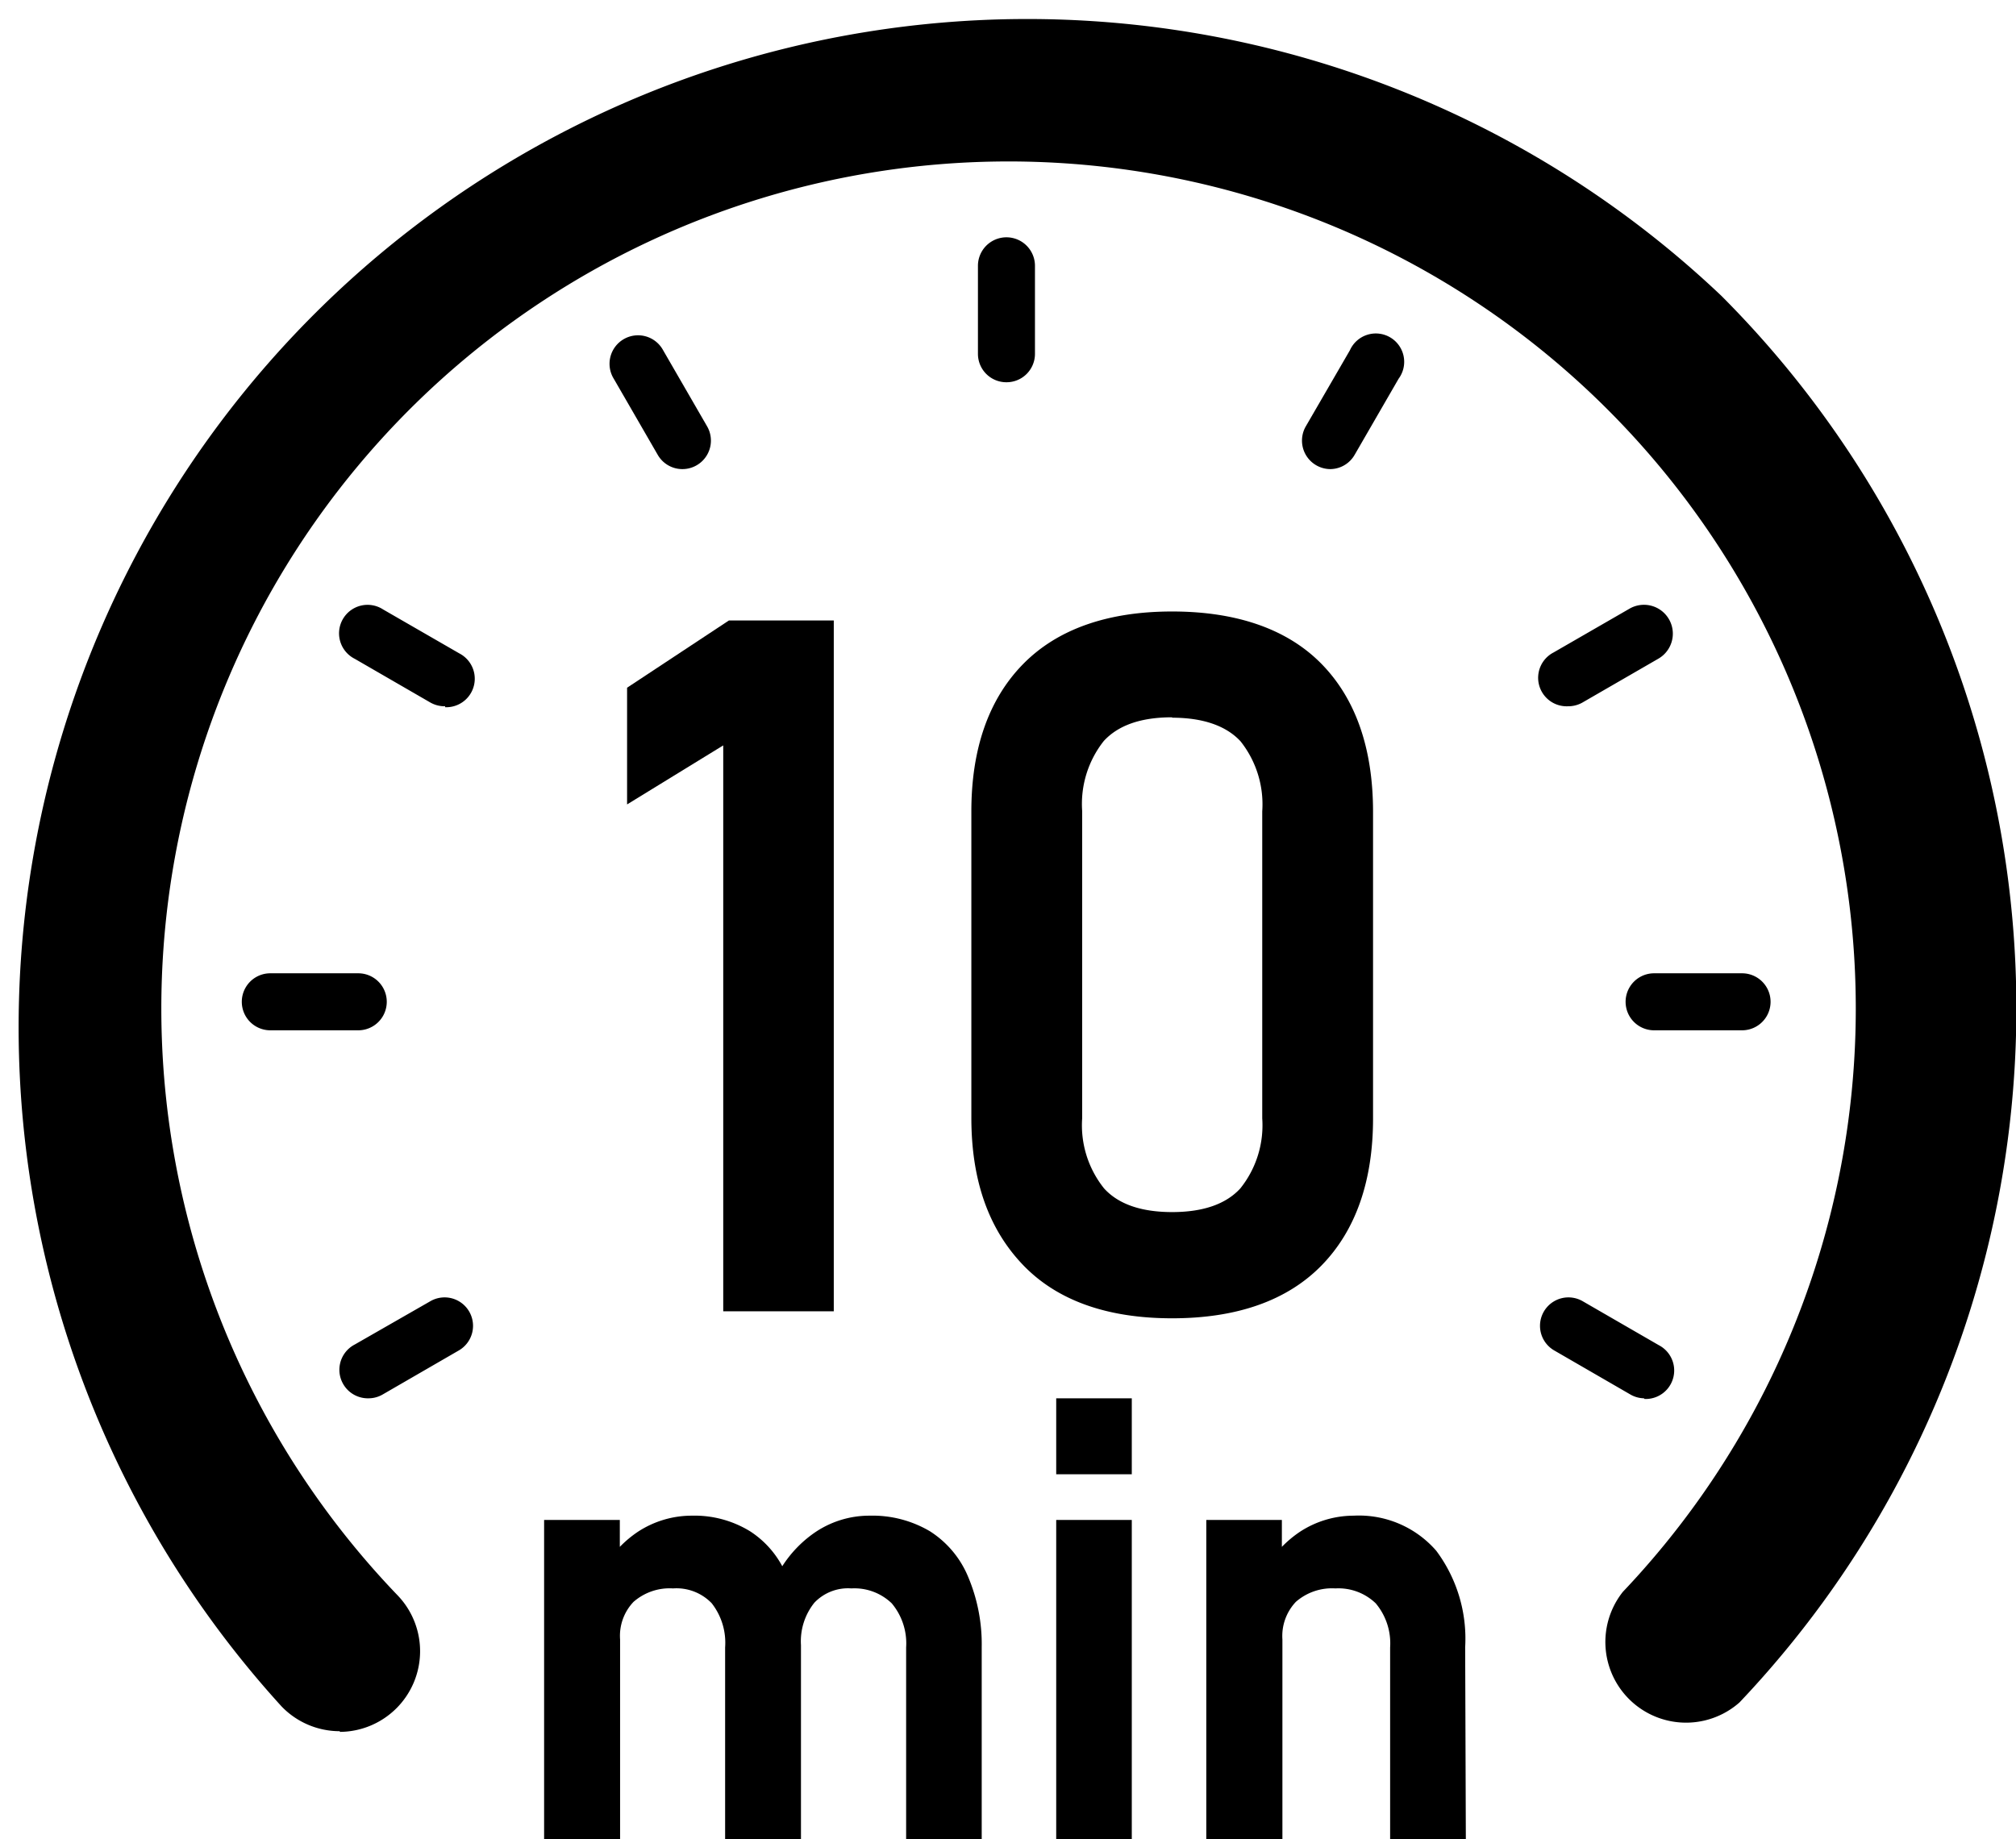
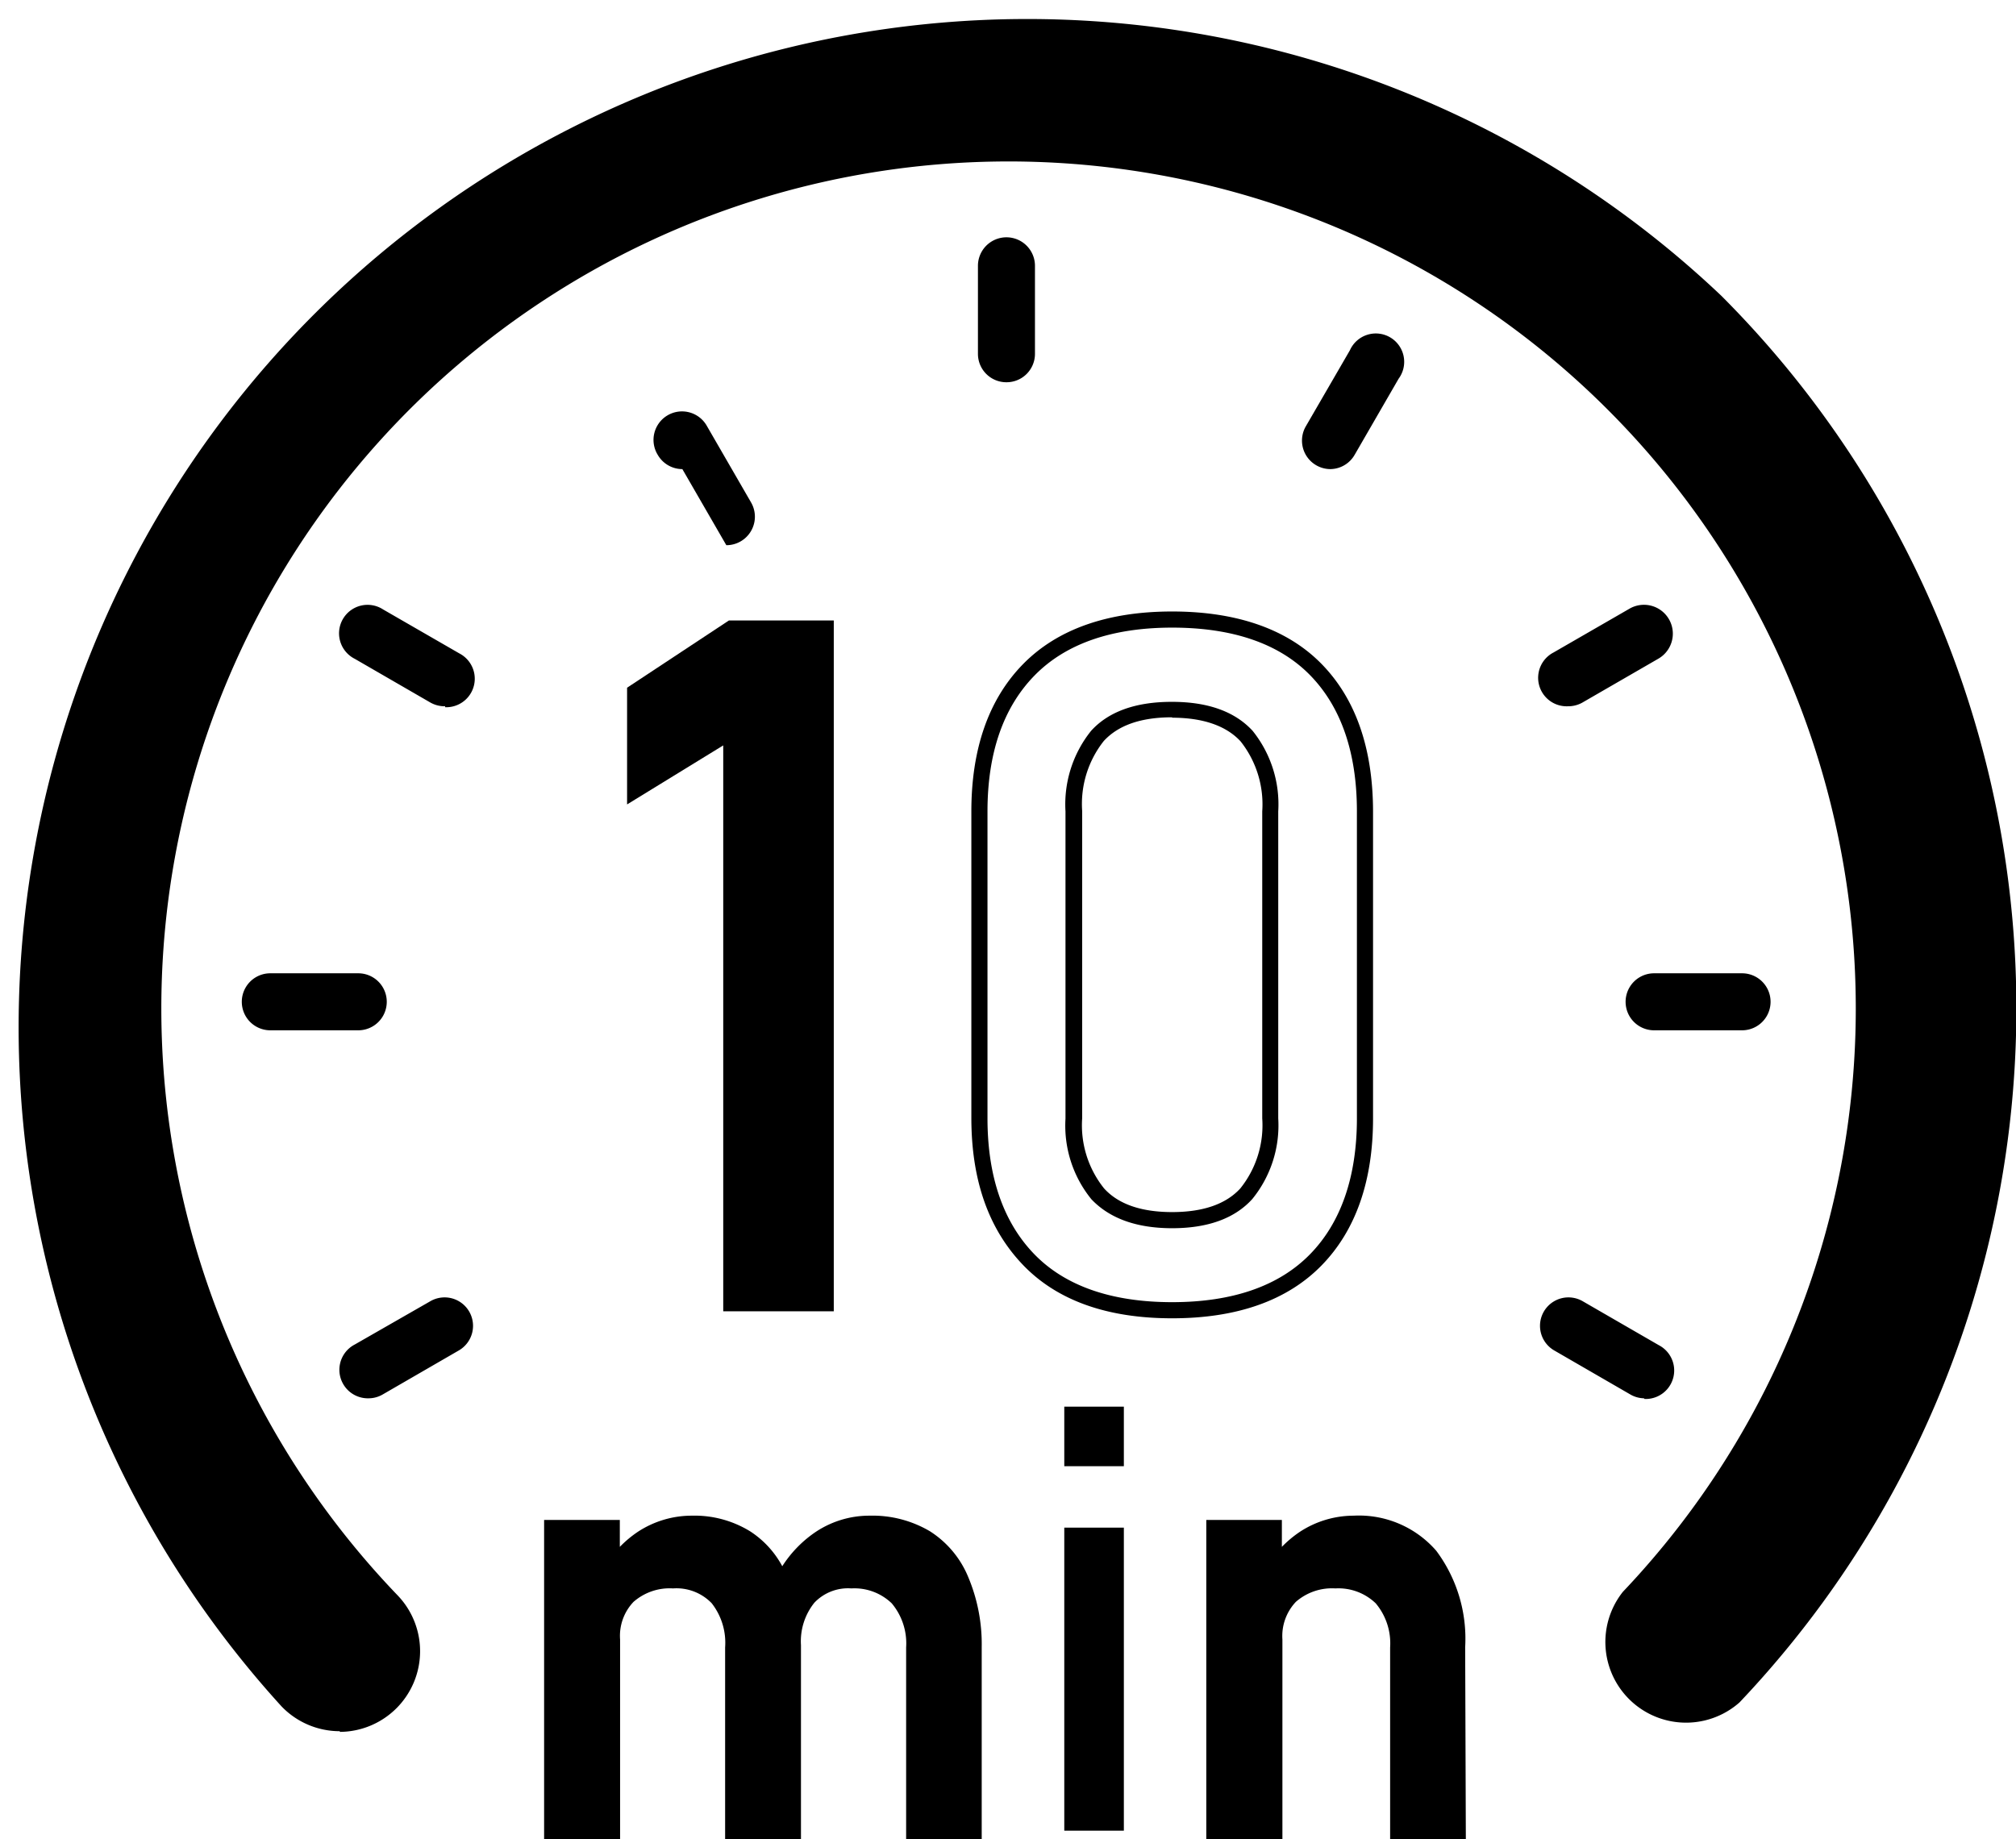
<svg xmlns="http://www.w3.org/2000/svg" viewBox="0 0 149.91 136.78">
  <g id="Calque_2" data-name="Calque 2">
    <g id="Layer_1" data-name="Layer 1">
      <g>
        <g>
          <g>
            <path d="M74.84,28.43a2.11,2.11,0,0,1-2.12-2.11V19.77a2.12,2.12,0,0,1,4.24,0v6.55A2.11,2.11,0,0,1,74.84,28.43Z" />
-             <path d="M50.74,34.89a2.11,2.11,0,0,1-1.83-1.06l-3.27-5.66a2.12,2.12,0,1,1,3.67-2.12l3.27,5.66a2.12,2.12,0,0,1-1.84,3.18Z" />
+             <path d="M50.74,34.89a2.11,2.11,0,0,1-1.83-1.06a2.12,2.12,0,1,1,3.67-2.12l3.27,5.66a2.12,2.12,0,0,1-1.84,3.18Z" />
            <path d="M33.1,52.53A2.16,2.16,0,0,1,32,52.25L26.38,49a2.12,2.12,0,1,1,2.11-3.67l5.67,3.27a2.12,2.12,0,0,1-1.06,4Z" />
            <path d="M26.64,76.63H20.1a2.12,2.12,0,0,1,0-4.24h6.54a2.12,2.12,0,0,1,0,4.24Z" />
            <path d="M27.44,104a2.12,2.12,0,0,1-1.06-4L32,96.78a2.11,2.11,0,1,1,2.12,3.66l-5.67,3.28A2.09,2.09,0,0,1,27.44,104Z" />
            <path d="M122.24,104a2.09,2.09,0,0,1-1-.28l-5.67-3.28a2.11,2.11,0,1,1,2.12-3.66l5.66,3.27a2.12,2.12,0,0,1-1.06,4Z" />
            <path d="M129.58,76.63H123a2.12,2.12,0,0,1,0-4.24h6.54a2.12,2.12,0,0,1,0,4.24Z" />
            <path d="M116.58,52.53a2.12,2.12,0,0,1-1.06-4l5.67-3.27A2.12,2.12,0,1,1,123.3,49l-5.66,3.27A2.16,2.16,0,0,1,116.58,52.53Z" />
            <path d="M98.94,34.89a2.12,2.12,0,0,1-1.84-3.18l3.28-5.66A2.11,2.11,0,1,1,104,28.17l-3.27,5.66A2.11,2.11,0,0,1,98.94,34.89Z" />
          </g>
          <g>
            <g>
              <path d="M61.43,96.93h-7V54.37l-7.15,4.39V51.47l7.15-4.77h7Z" />
              <path d="M62,97.53H53.78V55.44l-7.15,4.39V51.15l7.57-5H62ZM55,96.34h5.85v-49H54.56l-6.73,4.49v5.9L55,53.3Z" />
            </g>
            <g>
-               <path d="M76.47,93.69q-3.64-3.76-3.64-10.51V60.35q0-6.78,3.66-10.52t10.67-3.75q7.05,0,10.7,3.73t3.64,10.54V83.18q0,6.78-3.66,10.52T87.16,97.45Q80.13,97.45,76.47,93.69Zm16.2-4.89a8,8,0,0,0,1.78-5.62V60.35a8.11,8.11,0,0,0-1.76-5.62c-1.17-1.3-3-1.95-5.53-1.95s-4.35.65-5.52,1.95a8.11,8.11,0,0,0-1.76,5.62V83.18a8.08,8.08,0,0,0,1.77,5.62q1.78,2,5.51,2T92.67,88.8Z" />
              <path d="M87.16,98.05c-4.84,0-8.58-1.33-11.12-4s-3.81-6.28-3.81-10.92V60.35c0-4.66,1.29-8.34,3.83-10.94s6.28-3.93,11.1-3.93,8.59,1.32,11.12,3.91,3.82,6.28,3.82,11V83.18c0,4.66-1.29,8.34-3.83,10.94S92,98.05,87.16,98.05Zm0-51.37c-4.48,0-7.93,1.2-10.24,3.57S73.43,56,73.43,60.35V83.18c0,4.31,1.17,7.71,3.47,10.09s5.76,3.58,10.26,3.58,7.94-1.2,10.25-3.56,3.49-5.78,3.49-10.11V60.35c0-4.36-1.17-7.76-3.47-10.12S91.67,46.68,87.16,46.68Zm0,44.67c-2.65,0-4.65-.73-6-2.15a8.67,8.67,0,0,1-1.93-6V60.35a8.73,8.73,0,0,1,1.91-6c1.29-1.42,3.3-2.15,6-2.15s4.69.73,6,2.15a8.73,8.73,0,0,1,1.91,6V83.18a8.67,8.67,0,0,1-1.93,6C91.82,90.62,89.82,91.35,87.16,91.35Zm0-38c-2.32,0-4,.59-5.08,1.76a7.54,7.54,0,0,0-1.61,5.21V83.18a7.5,7.5,0,0,0,1.63,5.21c1.06,1.17,2.76,1.76,5.06,1.76s4-.59,5.07-1.76a7.5,7.5,0,0,0,1.63-5.21V60.35a7.54,7.54,0,0,0-1.61-5.21C91.2,54,89.49,53.38,87.16,53.38Z" />
            </g>
          </g>
        </g>
        <g>
          <g>
            <path d="M41.06,113.65h4.43v22.54H41.06Zm13.46,8.88a5.34,5.34,0,0,0-1.17-3.69,4.23,4.23,0,0,0-3.32-1.3,4.61,4.61,0,0,0-3.36,1.15,4.29,4.29,0,0,0-1.18,3.23L45,117.58a8.13,8.13,0,0,1,2.73-3.15,6.67,6.67,0,0,1,3.72-1.1,7.38,7.38,0,0,1,4,1.07,6.8,6.8,0,0,1,2.55,3.14,12.73,12.73,0,0,1,.88,5v13.68H54.52Zm13.46,0a5.13,5.13,0,0,0-1.24-3.69,4.54,4.54,0,0,0-3.47-1.3,4,4,0,0,0-3.19,1.26A5.11,5.11,0,0,0,59,122.36L58.06,118a8.66,8.66,0,0,1,2.81-3.47,6.6,6.6,0,0,1,3.85-1.22,7.78,7.78,0,0,1,4.16,1.07,6.77,6.77,0,0,1,2.63,3.14,12.36,12.36,0,0,1,.9,5v13.68H68Z" />
            <path d="M73,136.78H67.38V122.53a4.63,4.63,0,0,0-1.07-3.28,4,4,0,0,0-3-1.11,3.45,3.45,0,0,0-2.75,1.06,4.58,4.58,0,0,0-1,3.16v14.42H53.92V122.53a4.77,4.77,0,0,0-1-3.29,3.64,3.64,0,0,0-2.87-1.1,4.08,4.08,0,0,0-2.94,1,3.66,3.66,0,0,0-1,2.8v14.86H40.46V113.05h5.63v2a8.38,8.38,0,0,1,1.34-1.12,7.31,7.31,0,0,1,4-1.2,7.89,7.89,0,0,1,4.36,1.17,7.09,7.09,0,0,1,2.38,2.59,8.81,8.81,0,0,1,2.31-2.43,7.19,7.19,0,0,1,4.19-1.33,8.39,8.39,0,0,1,4.48,1.16,7.35,7.35,0,0,1,2.85,3.41,12.86,12.86,0,0,1,1,5.21Zm-4.42-1.19h3.23V122.51a11.9,11.9,0,0,0-.85-4.73,6.22,6.22,0,0,0-2.4-2.87,7.18,7.18,0,0,0-3.84-1A6,6,0,0,0,61.21,115a7.92,7.92,0,0,0-2.39,2.79,8.52,8.52,0,0,1,.35,1.18,4.44,4.44,0,0,1,4.1-2.07,5.12,5.12,0,0,1,3.9,1.49,5.75,5.75,0,0,1,1.41,4.1Zm-13.46,0h3.23V122.42l-.92-4.48.09-.17a6.21,6.21,0,0,0-2.33-2.87,6.74,6.74,0,0,0-3.71-1,6,6,0,0,0-3.39,1,6.92,6.92,0,0,0-2,2v1.47c0-.06.11-.11.17-.17A5.17,5.17,0,0,1,50,116.94a4.83,4.83,0,0,1,3.76,1.5,5.92,5.92,0,0,1,1.33,4.09Zm-13.46,0h3.23V122l-.47-4.48.08-.16a7.87,7.87,0,0,1,.39-.7v-2.36H41.66Z" />
          </g>
          <g>
            <path d="M79.14,104.62h4.43v4.43H79.14Zm0,9h4.43v22.54H79.14Z" />
-             <path d="M84.16,136.78H78.54V113.05h5.62Zm-4.43-1.19H83V114.25H79.73Zm4.43-25.94H78.54V104h5.62Zm-4.43-1.2H83v-3.23H79.73Z" />
          </g>
          <g>
            <path d="M90.29,113.65h4.43v22.54H90.29ZM104,122.53a5.13,5.13,0,0,0-1.24-3.69,5.36,5.36,0,0,0-6.82-.15,4.3,4.3,0,0,0-1.19,3.23l-.45-4.34A8,8,0,0,1,97,114.43a6.67,6.67,0,0,1,3.72-1.1,7,7,0,0,1,5.68,2.4,10.27,10.27,0,0,1,2,6.78v13.68H104Z" />
            <path d="M109,136.78h-5.63V122.53a4.63,4.63,0,0,0-1.07-3.28,4,4,0,0,0-3-1.11,4.08,4.08,0,0,0-2.94,1,3.7,3.7,0,0,0-1,2.8v14.86H89.7V113.05h5.62v2a8.38,8.38,0,0,1,1.34-1.12,7.33,7.33,0,0,1,4-1.2,7.61,7.61,0,0,1,6.14,2.61,10.93,10.93,0,0,1,2.15,7.17Zm-4.43-1.19h3.23V122.51a9.75,9.75,0,0,0-1.87-6.4,6.36,6.36,0,0,0-5.22-2.18,6.06,6.06,0,0,0-3.39,1,7.17,7.17,0,0,0-2,2v1.47l.17-.17a6,6,0,0,1,7.68.17,5.74,5.74,0,0,1,1.4,4.1Zm-13.68,0h3.24V122l-.48-4.48.08-.16c.13-.24.26-.48.4-.7v-2.36H90.89Z" />
          </g>
        </g>
        <path d="M25.25,128.76a6,6,0,0,1-4.31-1.84A75,75,0,0,1,128,22a75,75,0,0,1,1.35,104.62,6,6,0,0,1-8.67-8.23,63,63,0,1,0-91.09.29,6,6,0,0,1-4.3,10.13Z" />
      </g>
    </g>
  </g>
</svg>